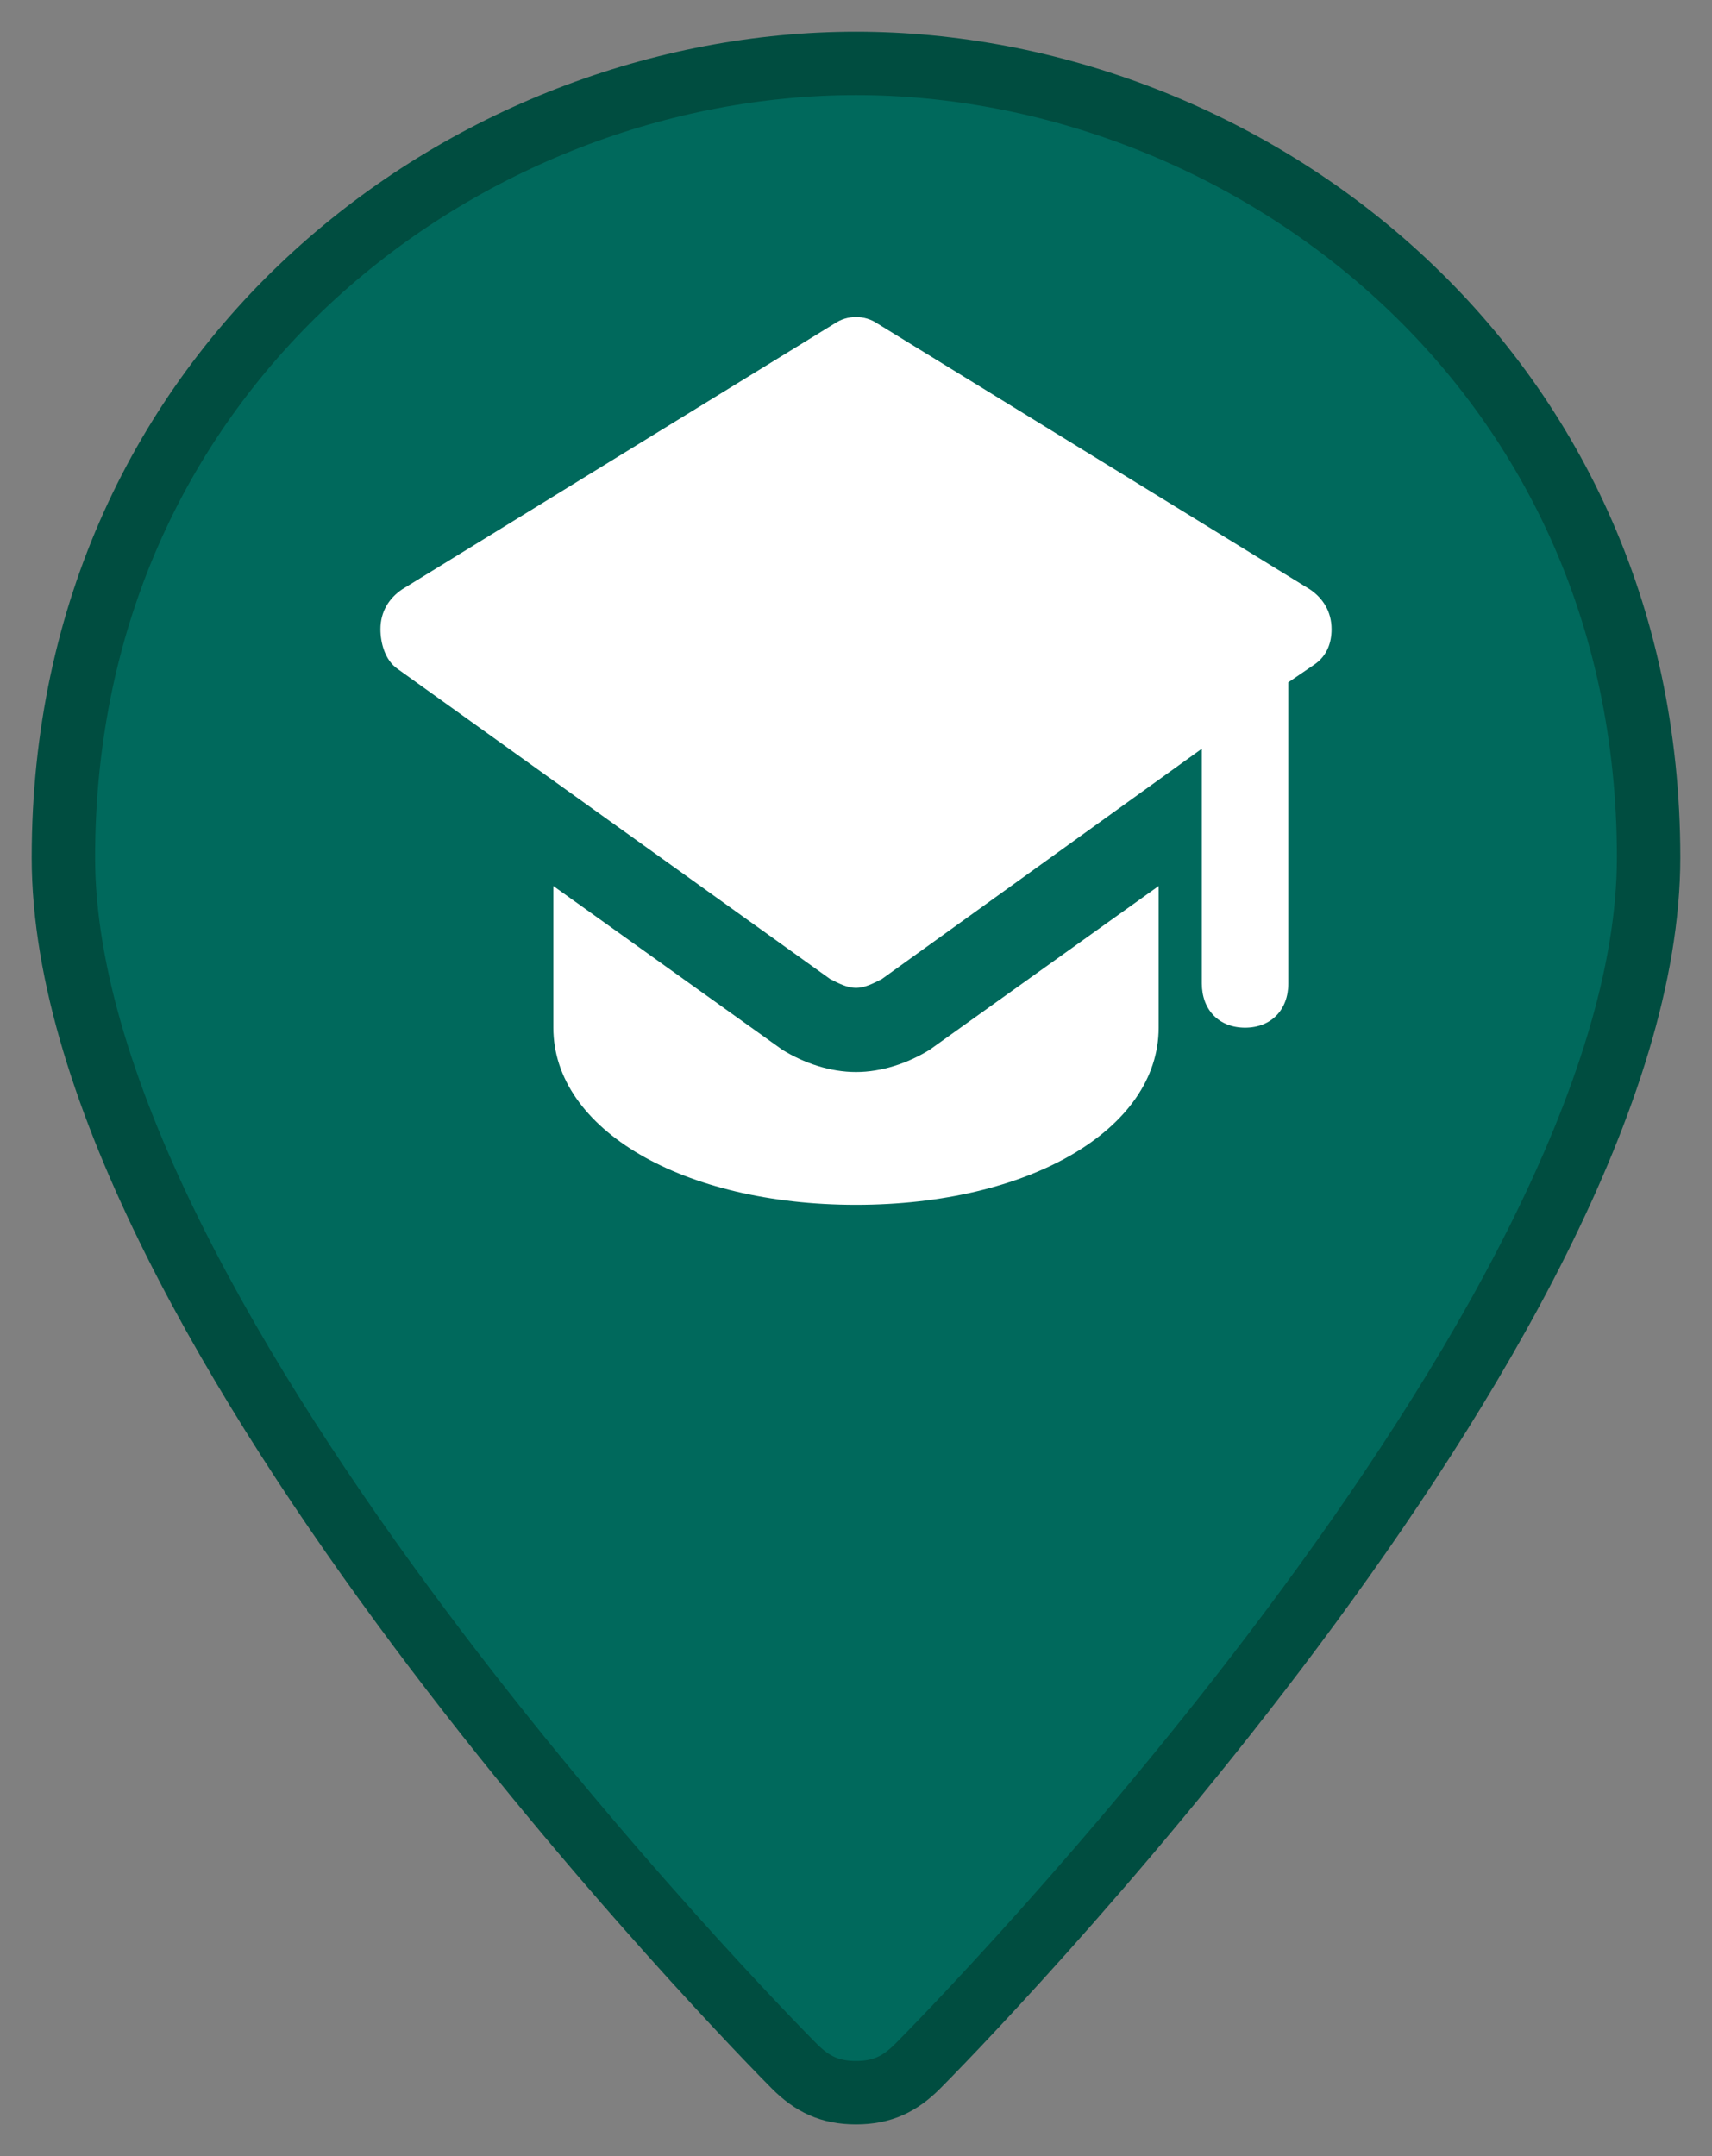
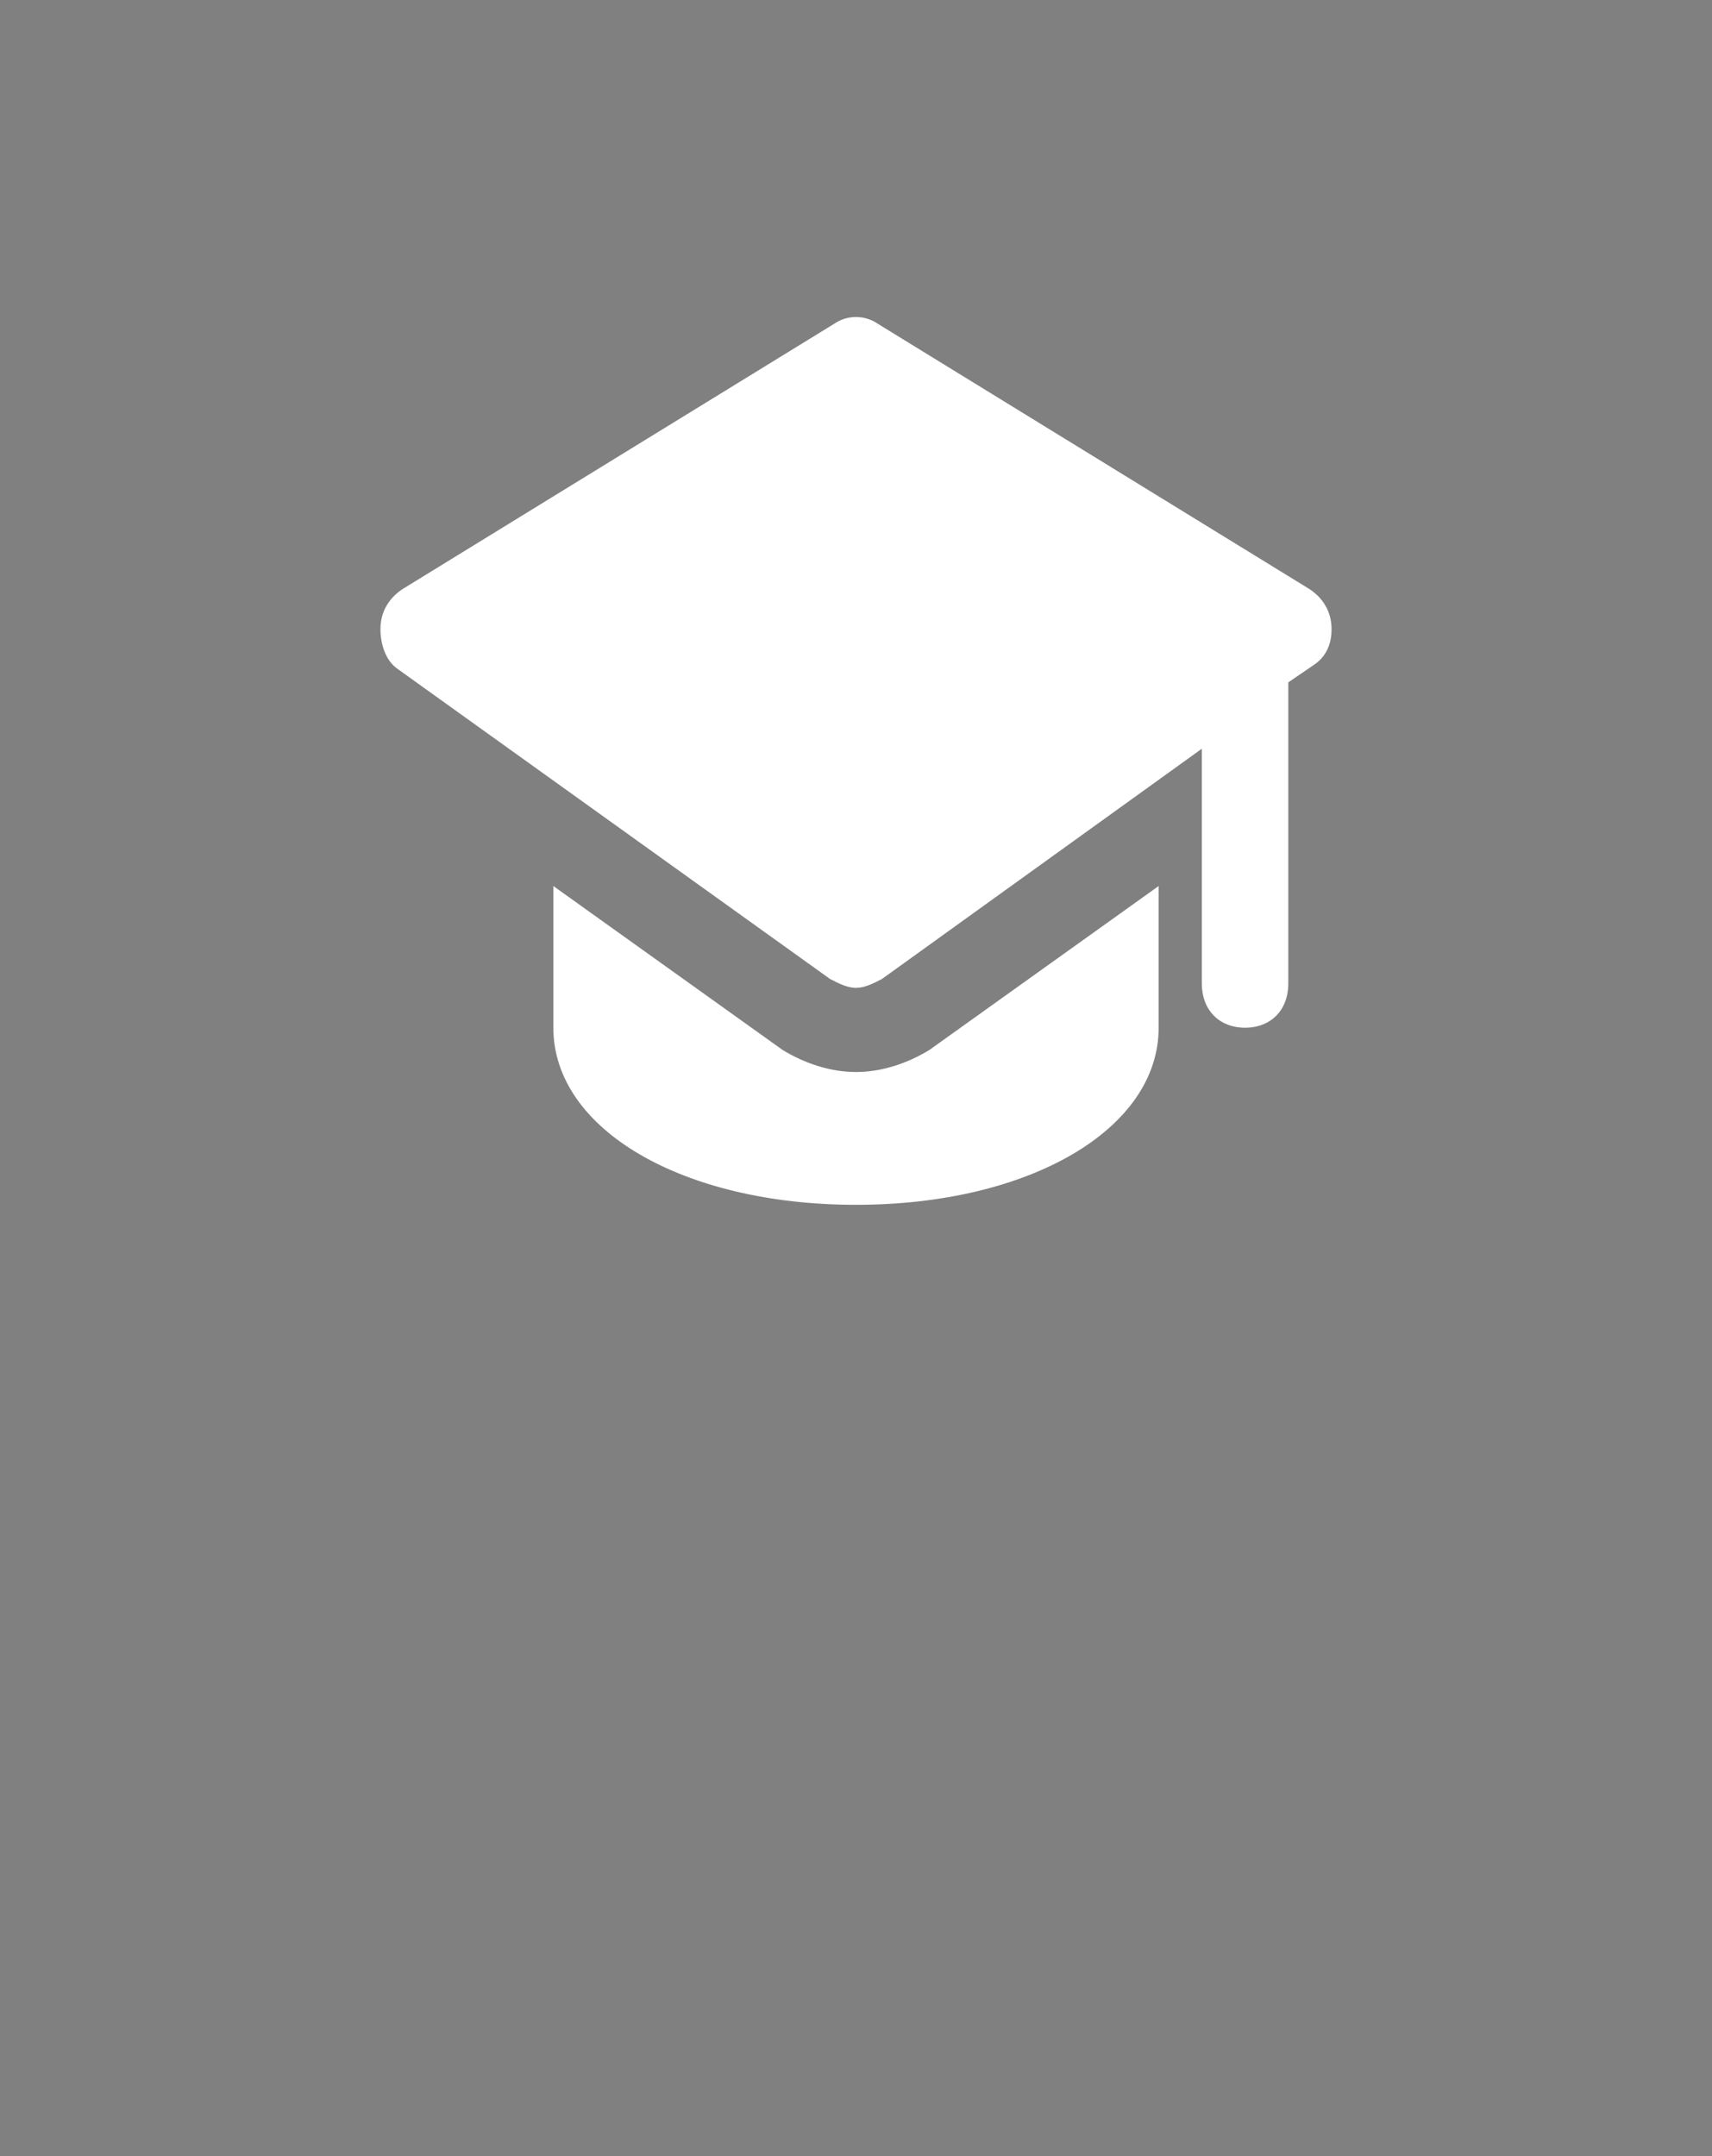
<svg xmlns="http://www.w3.org/2000/svg" viewBox="0 0 27 34" width="27" height="34">
  <rect x="0" y="0" width="27" height="34" fill="#808080" stroke="none" />
-   <path d="M13.5 1c-6.111 0-12.5 4.73-12.5 12.522 0 7.374 11.111 18.643 11.528 19.061.278.278.556.417.972.417.417 0 .694-.139.972-.417.417-.417 11.528-11.687 11.528-19.061 0-7.791-6.389-12.522-12.5-12.522z" stroke="#004D40" stroke-width="1" fill="#00695C" />
  <path d="M20.659 9.294l-6.818-4.19c-.205-.14-.477-.14-.682 0l-6.818 4.19c-.205.14-.341.349-.341.628 0 .209.068.489.273.628l6.818 4.888c.136.07.273.14.409.14.136 0 .273-.07.409-.14l5.045-3.631v3.701c0 .419.273.698.682.698.409 0 .682-.279.682-.698v-4.748l.409-.279c.205-.14.273-.349.273-.559 0-.279-.136-.489-.341-.628zm-6 7.262c-.341.209-.75.349-1.159.349-.409 0-.818-.14-1.159-.349l-3.614-2.584v2.234c0 1.606 2.045 2.793 4.773 2.793 2.727 0 4.773-1.187 4.773-2.793v-2.234l-3.614 2.584z" fill="#fff" />
</svg>